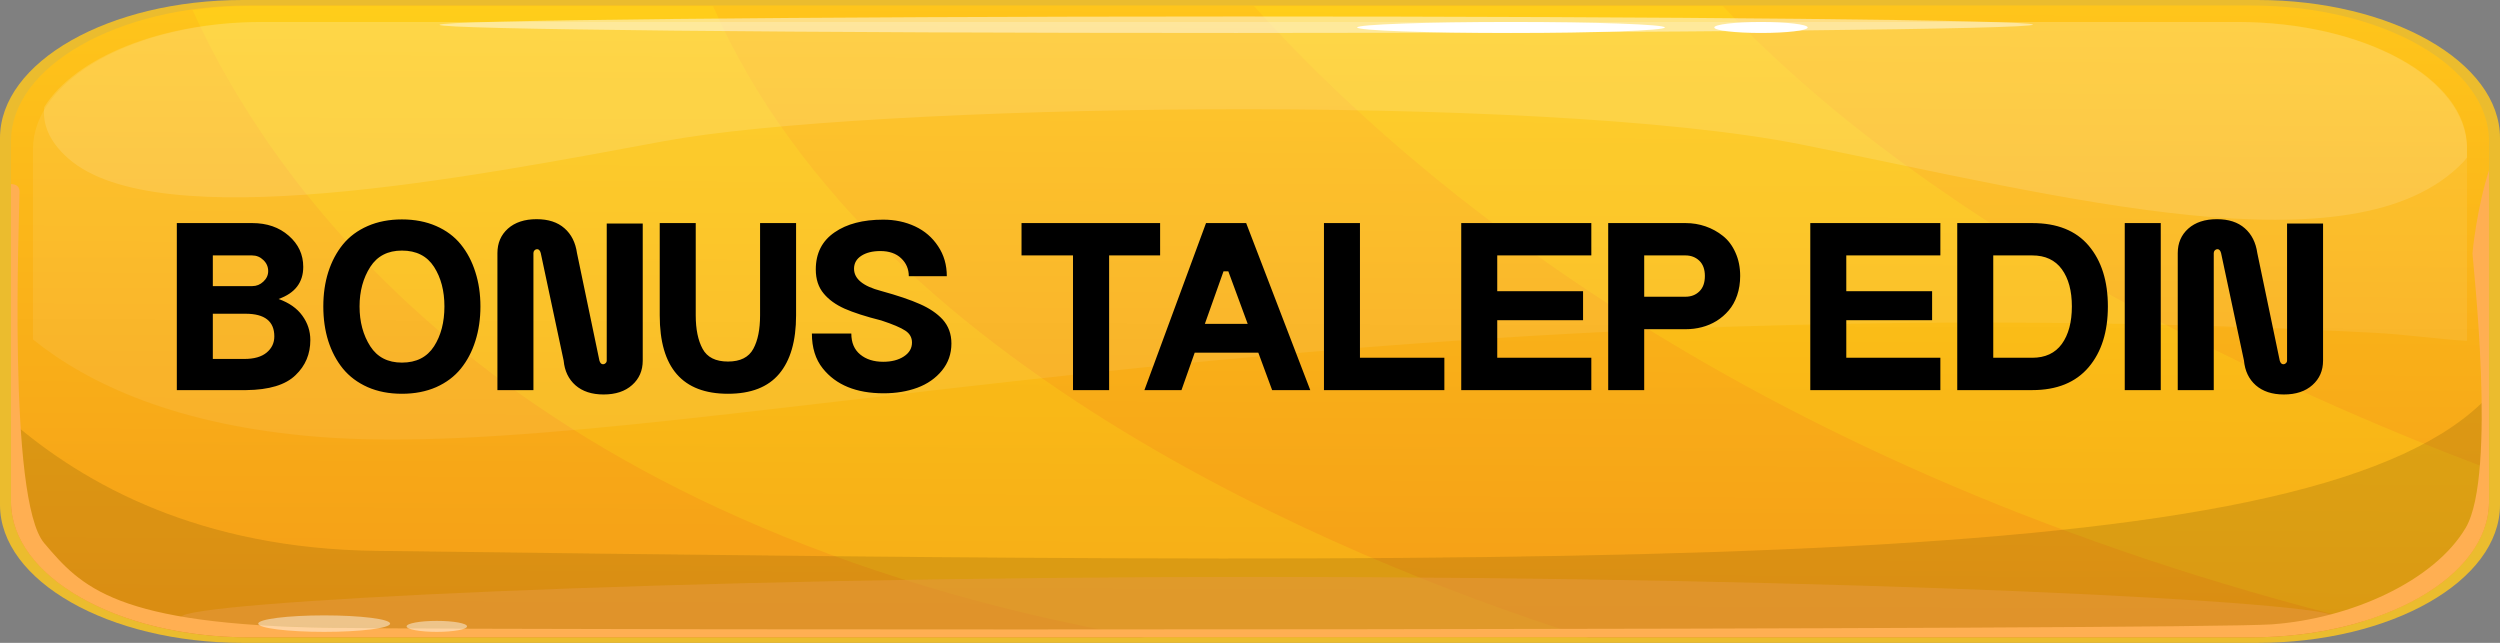
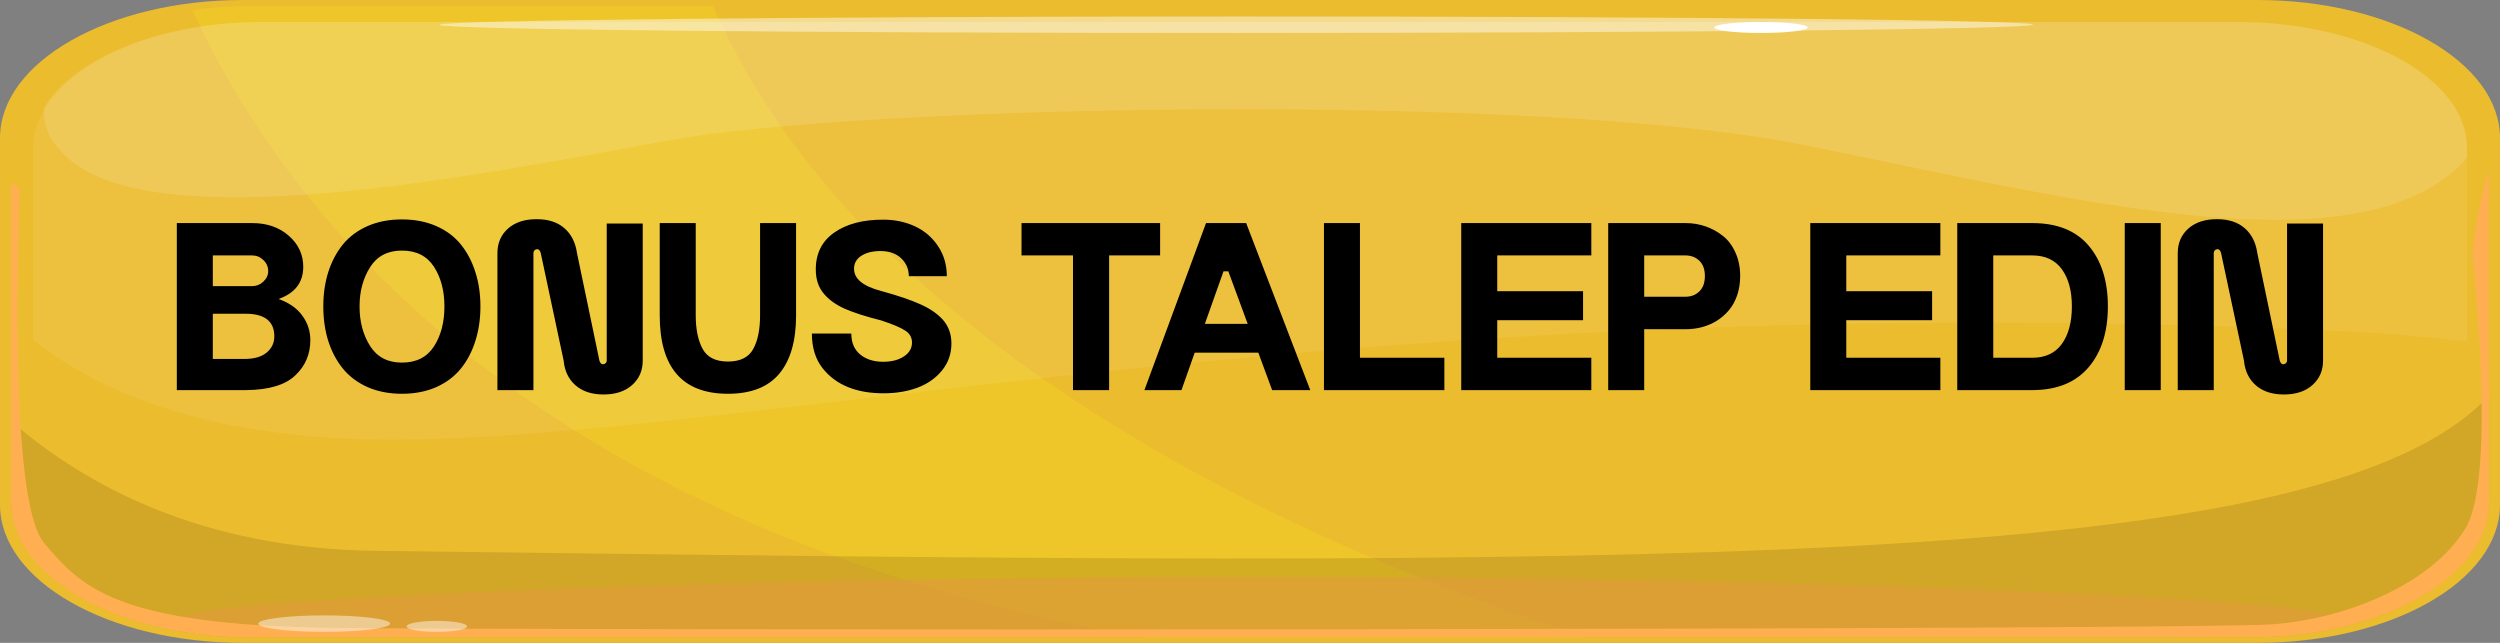
<svg xmlns="http://www.w3.org/2000/svg" width="455" height="117" viewBox="0 0 455 117" fill="none">
  <rect x="0" y="0" width="455" height="117" fill="#808080" stroke="none" />
  <path d="M44.18 0H410.82C435.201 0 455 11.264 455 25.135V91.865C455 105.736 435.201 117 410.82 117H44.18C19.799 117 0 105.736 0 91.865V25.135C0 11.264 19.799 0 44.18 0Z" fill="#EBBC2E" />
-   <path d="M45.341 1H409.659C433.575 1 453 12.074 453 25.708V91.292C453 104.926 433.575 116 409.659 116H45.341C21.425 116 2 104.933 2 91.292V25.708C2 12.074 21.425 1 45.341 1Z" fill="url(#paint0_linear_2765_17127)" />
  <g opacity="0.15">
    <path d="M129.783 1.099H45.557C41.928 1.099 38.4 1.36 35.039 1.836C50.188 35.07 93.108 95.731 208.466 116.122H289.186C253.446 104.964 159.836 69.88 129.772 1.099H129.783Z" fill="#FFFF14" />
-     <path d="M452.719 91.41V85.278C415.988 71.336 352.754 42.975 313.574 1.099H228.212C256.885 32.986 318.56 85.538 429.99 113.161C443.525 108.98 452.719 100.808 452.719 91.41Z" fill="#FFFF14" />
  </g>
  <path opacity="0.18" d="M453 91.103V72C422.754 104.457 301.166 103.203 68.433 100.258C36.459 99.855 15.451 88.248 2 76.635V91.103C2 104.854 21.403 116 45.341 116H409.659C433.597 116 453 104.854 453 91.103Z" fill="#604604" />
  <path opacity="0.51" d="M425 112.305C425 115.068 337.246 115 229 115C120.754 115 33 115.068 33 112.305C33 109.543 120.754 105 229 105C337.246 105 425 109.543 425 112.305Z" fill="#E59A41" />
  <path opacity="0.08" d="M407.237 4.006H47.752C24.686 4.006 6 14.378 6 27.168V61.78C16.093 69.906 32.245 77.472 57.99 79.513C119.74 84.405 239.572 50.597 431.792 60.548C438.117 60.874 443.742 61.748 449 62.035V27.162C449 14.366 430.303 4 407.237 4V4.006Z" fill="white" />
  <path opacity="0.13" d="M449 26.86C449 14.23 430.296 4 407.221 4H47.598C29.25 4 13.67 10.478 8.054 19.487C7.72 22.553 8.899 25.733 12.447 28.855C28.749 43.178 84.985 32.356 120.971 25.67C156.956 18.984 280.103 16.755 327.899 26.306C375.694 35.856 428.394 49.877 448.155 29.655C448.466 29.334 448.744 29 448.989 28.66V26.86H449Z" fill="white" />
  <path d="M453 31C450.805 37.819 449.991 45.769 449.991 46.137C449.991 47.159 454.482 86.31 448.776 96.031C443.07 105.752 427.847 112.603 413.47 113.632C399.094 114.654 99.95 114.781 60.431 114.267C20.912 113.752 14.783 106.781 8.04 98.844C1.309 90.913 3.549 38.969 3.549 34.873C3.549 33.895 2.925 33.521 2 33.508V91.307C2 104.946 21.403 116 45.341 116H409.659C433.597 116 453 104.946 453 91.307V31Z" fill="#FFAF52" />
  <path opacity="0.45" d="M71 113.5C71 114.325 65.623 115 59 115C52.377 115 47 114.325 47 113.5C47 112.675 52.377 112 59 112C65.623 112 71 112.667 71 113.5Z" fill="white" />
  <path opacity="0.45" d="M85 114C85 114.552 82.543 115 79.5 115C76.457 115 74 114.552 74 114C74 113.448 76.457 113 79.5 113C82.543 113 85 113.448 85 114Z" fill="white" />
  <path opacity="0.46" d="M369.989 4.482C369.989 5.311 305.069 5.988 225 6C144.92 6.012 80 5.346 80 4.518C80 3.689 144.92 3.012 225 3C305.08 2.988 370 3.654 370 4.482H369.989Z" fill="white" />
-   <path d="M303 5C303 5.552 290.46 6 275 6C259.54 6 247 5.552 247 5C247 4.448 259.54 4 275 4C290.46 4 303 4.448 303 5Z" fill="white" />
  <path d="M329 5C329 5.553 325.195 6 320.5 6C315.805 6 312 5.553 312 5C312 4.447 315.805 4 320.5 4C325.195 4 329 4.447 329 5Z" fill="white" />
  <path d="M32.181 71V40.6H45.91C48.588 40.6 50.801 41.366 52.548 42.898C54.31 44.431 55.191 46.322 55.191 48.57C55.191 51.406 53.694 53.354 50.701 54.414C52.62 55.102 54.059 56.111 55.019 57.443C55.993 58.775 56.48 60.258 56.48 61.891C56.48 64.44 55.585 66.567 53.794 68.272C51.975 70.047 48.982 70.957 44.814 71H32.181ZM38.734 65.328H44.47C46.246 65.328 47.6 64.941 48.531 64.168C49.462 63.395 49.927 62.413 49.927 61.225C49.927 58.475 48.18 57.1 44.685 57.1H38.734V65.328ZM38.734 52.072H45.91C46.683 52.072 47.356 51.8 47.929 51.256C48.517 50.712 48.81 50.074 48.81 49.344C48.81 48.556 48.517 47.883 47.929 47.324C47.356 46.766 46.669 46.486 45.867 46.486H38.734V52.072ZM58.843 55.768C58.843 53.505 59.143 51.421 59.745 49.516C60.361 47.596 61.249 45.921 62.409 44.488C63.583 43.056 65.087 41.939 66.921 41.137C68.754 40.335 70.831 39.934 73.151 39.934C75.471 39.934 77.548 40.335 79.382 41.137C81.215 41.939 82.712 43.056 83.872 44.488C85.032 45.921 85.913 47.596 86.514 49.516C87.13 51.421 87.438 53.505 87.438 55.768C87.438 58.045 87.13 60.143 86.514 62.062C85.913 63.982 85.032 65.658 83.872 67.09C82.712 68.522 81.215 69.647 79.382 70.463C77.548 71.265 75.471 71.666 73.151 71.666C70.831 71.666 68.754 71.265 66.921 70.463C65.087 69.647 63.583 68.522 62.409 67.09C61.249 65.658 60.361 63.982 59.745 62.062C59.143 60.143 58.843 58.045 58.843 55.768ZM65.438 55.768C65.438 58.575 66.09 60.995 67.393 63.029C68.668 65.006 70.587 65.994 73.151 65.994C75.772 65.994 77.72 65.006 78.995 63.029C80.255 61.067 80.885 58.647 80.885 55.768C80.885 52.932 80.255 50.533 78.995 48.57C77.72 46.594 75.772 45.605 73.151 45.605C70.587 45.605 68.668 46.594 67.393 48.57C66.09 50.604 65.438 53.003 65.438 55.768ZM90.531 71V46.057C90.531 44.238 91.168 42.755 92.443 41.609C93.732 40.464 95.472 39.891 97.664 39.891C99.798 39.891 101.488 40.442 102.734 41.545C103.98 42.633 104.739 44.137 105.012 46.057L109.094 65.629C109.222 66.073 109.444 66.295 109.76 66.295C109.931 66.295 110.082 66.231 110.211 66.102C110.354 65.973 110.426 65.815 110.426 65.629V40.685H116.978V65.629C116.978 67.448 116.334 68.93 115.045 70.076C113.77 71.222 112.037 71.795 109.846 71.795C107.711 71.795 106.007 71.236 104.732 70.119C103.472 69.002 102.756 67.505 102.584 65.629L98.416 46.057C98.287 45.584 98.065 45.348 97.75 45.348C97.578 45.348 97.42 45.419 97.277 45.562C97.148 45.706 97.084 45.87 97.084 46.057V71H90.531ZM144.886 40.6V57.4C144.886 62.055 143.862 65.6 141.813 68.035C139.78 70.456 136.672 71.666 132.489 71.666C124.211 71.666 120.071 66.911 120.071 57.4V40.6H126.624V57.4C126.624 59.921 127.039 61.948 127.87 63.48C128.701 65.027 130.241 65.801 132.489 65.801C134.738 65.801 136.278 65.027 137.108 63.48C137.925 61.977 138.333 59.95 138.333 57.4V40.6H144.886ZM147.764 60.709H154.94C154.94 62.356 155.477 63.624 156.551 64.512C157.625 65.4 159.022 65.844 160.74 65.844C162.259 65.844 163.512 65.522 164.5 64.877C165.488 64.232 165.982 63.387 165.982 62.342C165.982 61.425 165.574 60.702 164.758 60.172C163.941 59.628 162.488 59.012 160.397 58.324C157.561 57.608 155.333 56.892 153.715 56.176C152.096 55.445 150.836 54.536 149.934 53.447C148.96 52.301 148.473 50.833 148.473 49.043C148.473 46.092 149.619 43.837 151.91 42.275C154.13 40.743 157.074 39.977 160.74 39.977C162.86 39.977 164.794 40.385 166.541 41.201C168.288 42.018 169.685 43.221 170.731 44.81C171.79 46.386 172.32 48.205 172.32 50.268H165.402C165.402 48.964 164.937 47.876 164.006 47.002C163.089 46.128 161.829 45.691 160.225 45.691C158.807 45.691 157.654 45.978 156.766 46.551C155.878 47.124 155.434 47.911 155.434 48.914C155.434 50.747 157.074 52.094 160.354 52.953C163.376 53.784 165.746 54.586 167.465 55.359C169.184 56.118 170.552 57.05 171.568 58.152C172.628 59.341 173.158 60.795 173.158 62.514C173.158 64.39 172.585 66.03 171.44 67.434C170.294 68.837 168.797 69.883 166.949 70.57C165.116 71.243 163.075 71.58 160.826 71.58C155.842 71.58 152.147 70.069 149.74 67.047C148.423 65.4 147.764 63.287 147.764 60.709ZM195.285 71V46.486H185.918V40.6H211.141V46.486H201.86V71H195.285ZM208.283 71L219.497 40.6H226.802L238.468 71H231.529L229.015 64.189H217.435L215.029 71H208.283ZM219.283 58.947H227.081L223.558 49.387H222.677L219.283 58.947ZM240.96 71V40.6H247.512V65.113H262.874V71H240.96ZM265.945 71V40.6H289.621V46.486H272.498V52.996H288.117V58.281H272.498V65.113H289.621V71H265.945ZM292.692 71V40.6H306.743H306.786C308.046 40.6 309.257 40.8 310.417 41.201C311.577 41.602 312.63 42.182 313.575 42.941C314.535 43.7 315.294 44.71 315.852 45.971C316.425 47.231 316.712 48.649 316.712 50.225C316.712 51.499 316.526 52.681 316.153 53.77C315.781 54.844 315.272 55.753 314.628 56.498C313.998 57.243 313.26 57.88 312.415 58.41C311.57 58.926 310.675 59.305 309.729 59.549C308.784 59.792 307.817 59.914 306.829 59.914H299.245V71H292.692ZM299.245 54.006H306.743C307.774 54.006 308.619 53.684 309.278 53.039C309.951 52.395 310.288 51.456 310.288 50.225C310.288 49.022 309.951 48.098 309.278 47.453C308.605 46.809 307.76 46.486 306.743 46.486H299.245V54.006ZM329.472 71V40.6H353.147V46.486H336.024V52.996H351.644V58.281H336.024V65.113H353.147V71H329.472ZM356.219 71V40.6H369.861C374.402 40.6 377.832 41.975 380.152 44.725C382.473 47.475 383.633 51.156 383.633 55.768C383.633 60.38 382.473 64.061 380.152 66.811C377.789 69.603 374.359 71 369.861 71H356.219ZM362.772 65.113H369.861C372.239 65.113 374.037 64.275 375.254 62.6C376.472 60.91 377.08 58.632 377.08 55.768C377.08 52.932 376.472 50.676 375.254 49C374.037 47.324 372.239 46.486 369.861 46.486H362.772V65.113ZM386.704 71V40.6H393.257V71H386.704ZM396.35 71V46.057C396.35 44.238 396.987 42.755 398.262 41.609C399.551 40.464 401.291 39.891 403.483 39.891C405.617 39.891 407.307 40.442 408.553 41.545C409.799 42.633 410.558 44.137 410.83 46.057L414.913 65.629C415.041 66.073 415.263 66.295 415.579 66.295C415.75 66.295 415.901 66.231 416.03 66.102C416.173 65.973 416.245 65.815 416.245 65.629V40.685H422.797V65.629C422.797 67.448 422.153 68.93 420.864 70.076C419.589 71.222 417.856 71.795 415.664 71.795C413.53 71.795 411.826 71.236 410.551 70.119C409.291 69.002 408.575 67.505 408.403 65.629L404.235 46.057C404.106 45.584 403.884 45.348 403.569 45.348C403.397 45.348 403.239 45.419 403.096 45.562C402.967 45.706 402.903 45.87 402.903 46.057V71H396.35Z" fill="black" />
  <defs>
    <linearGradient id="paint0_linear_2765_17127" x1="228.28" y1="-3.269" x2="227.773" y2="119.981" gradientUnits="userSpaceOnUse">
      <stop offset="0.01" stop-color="#FFC61B" />
      <stop offset="1" stop-color="#F49B16" />
    </linearGradient>
  </defs>
</svg>